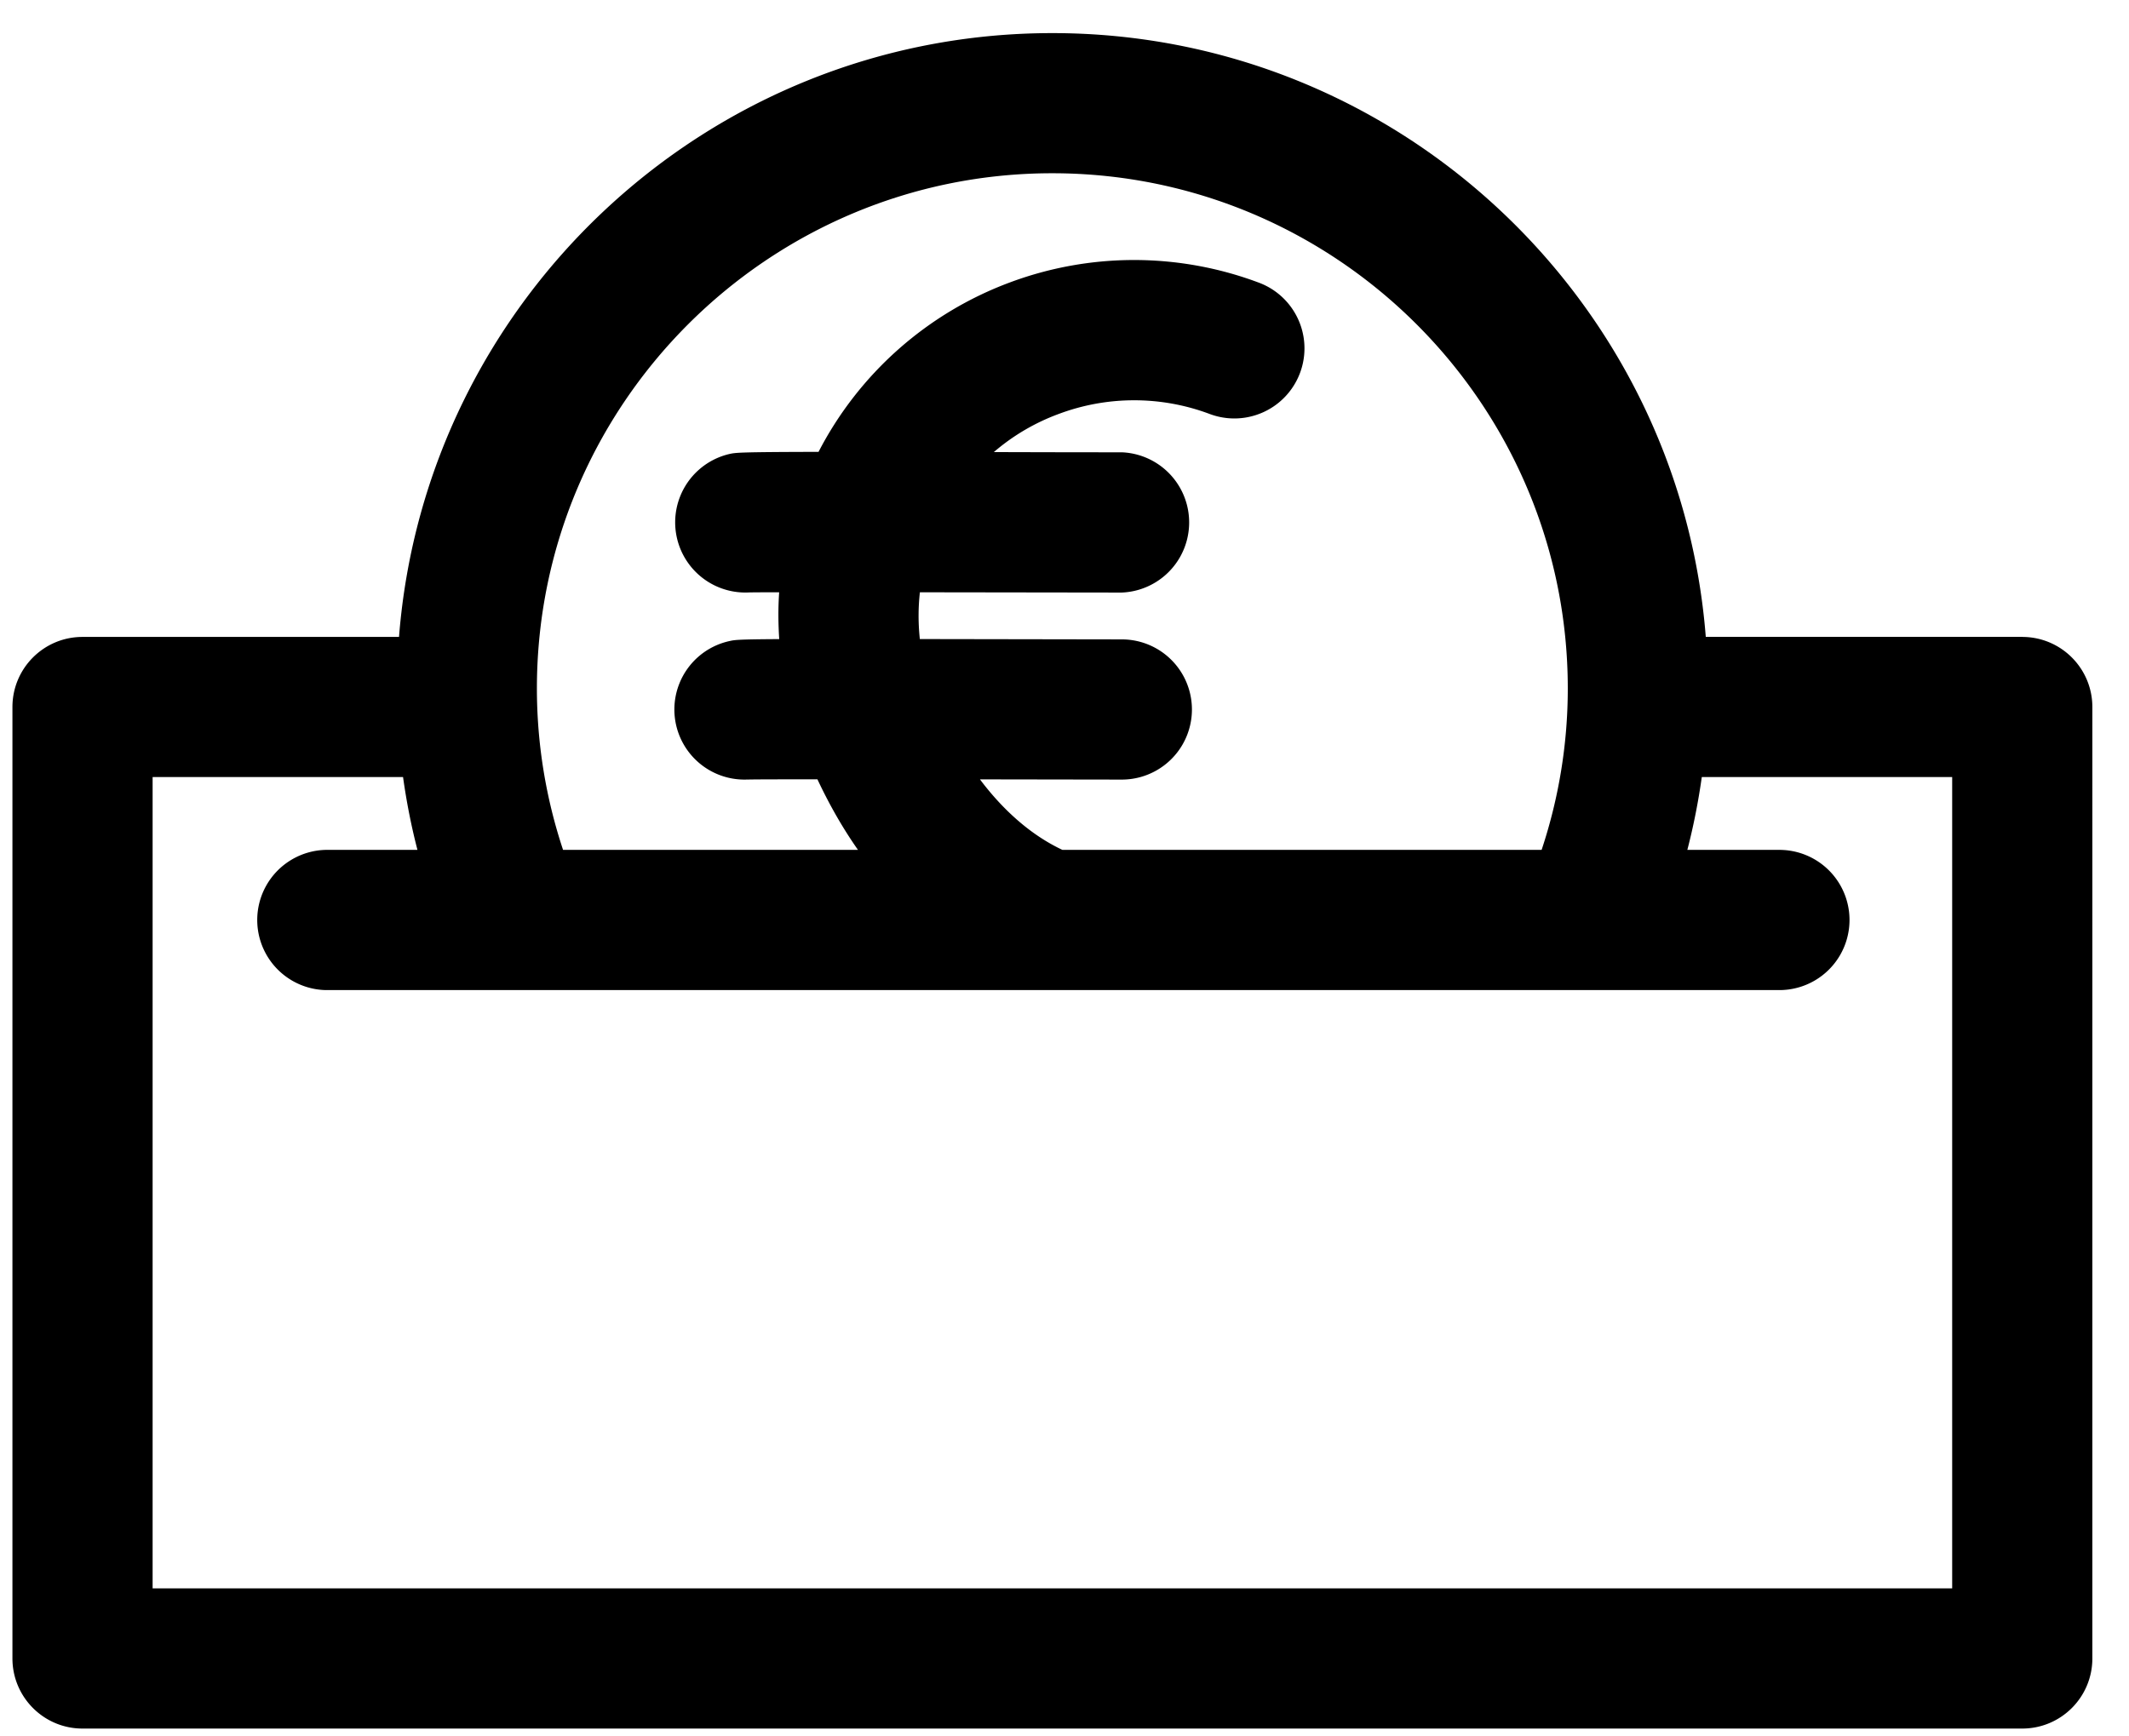
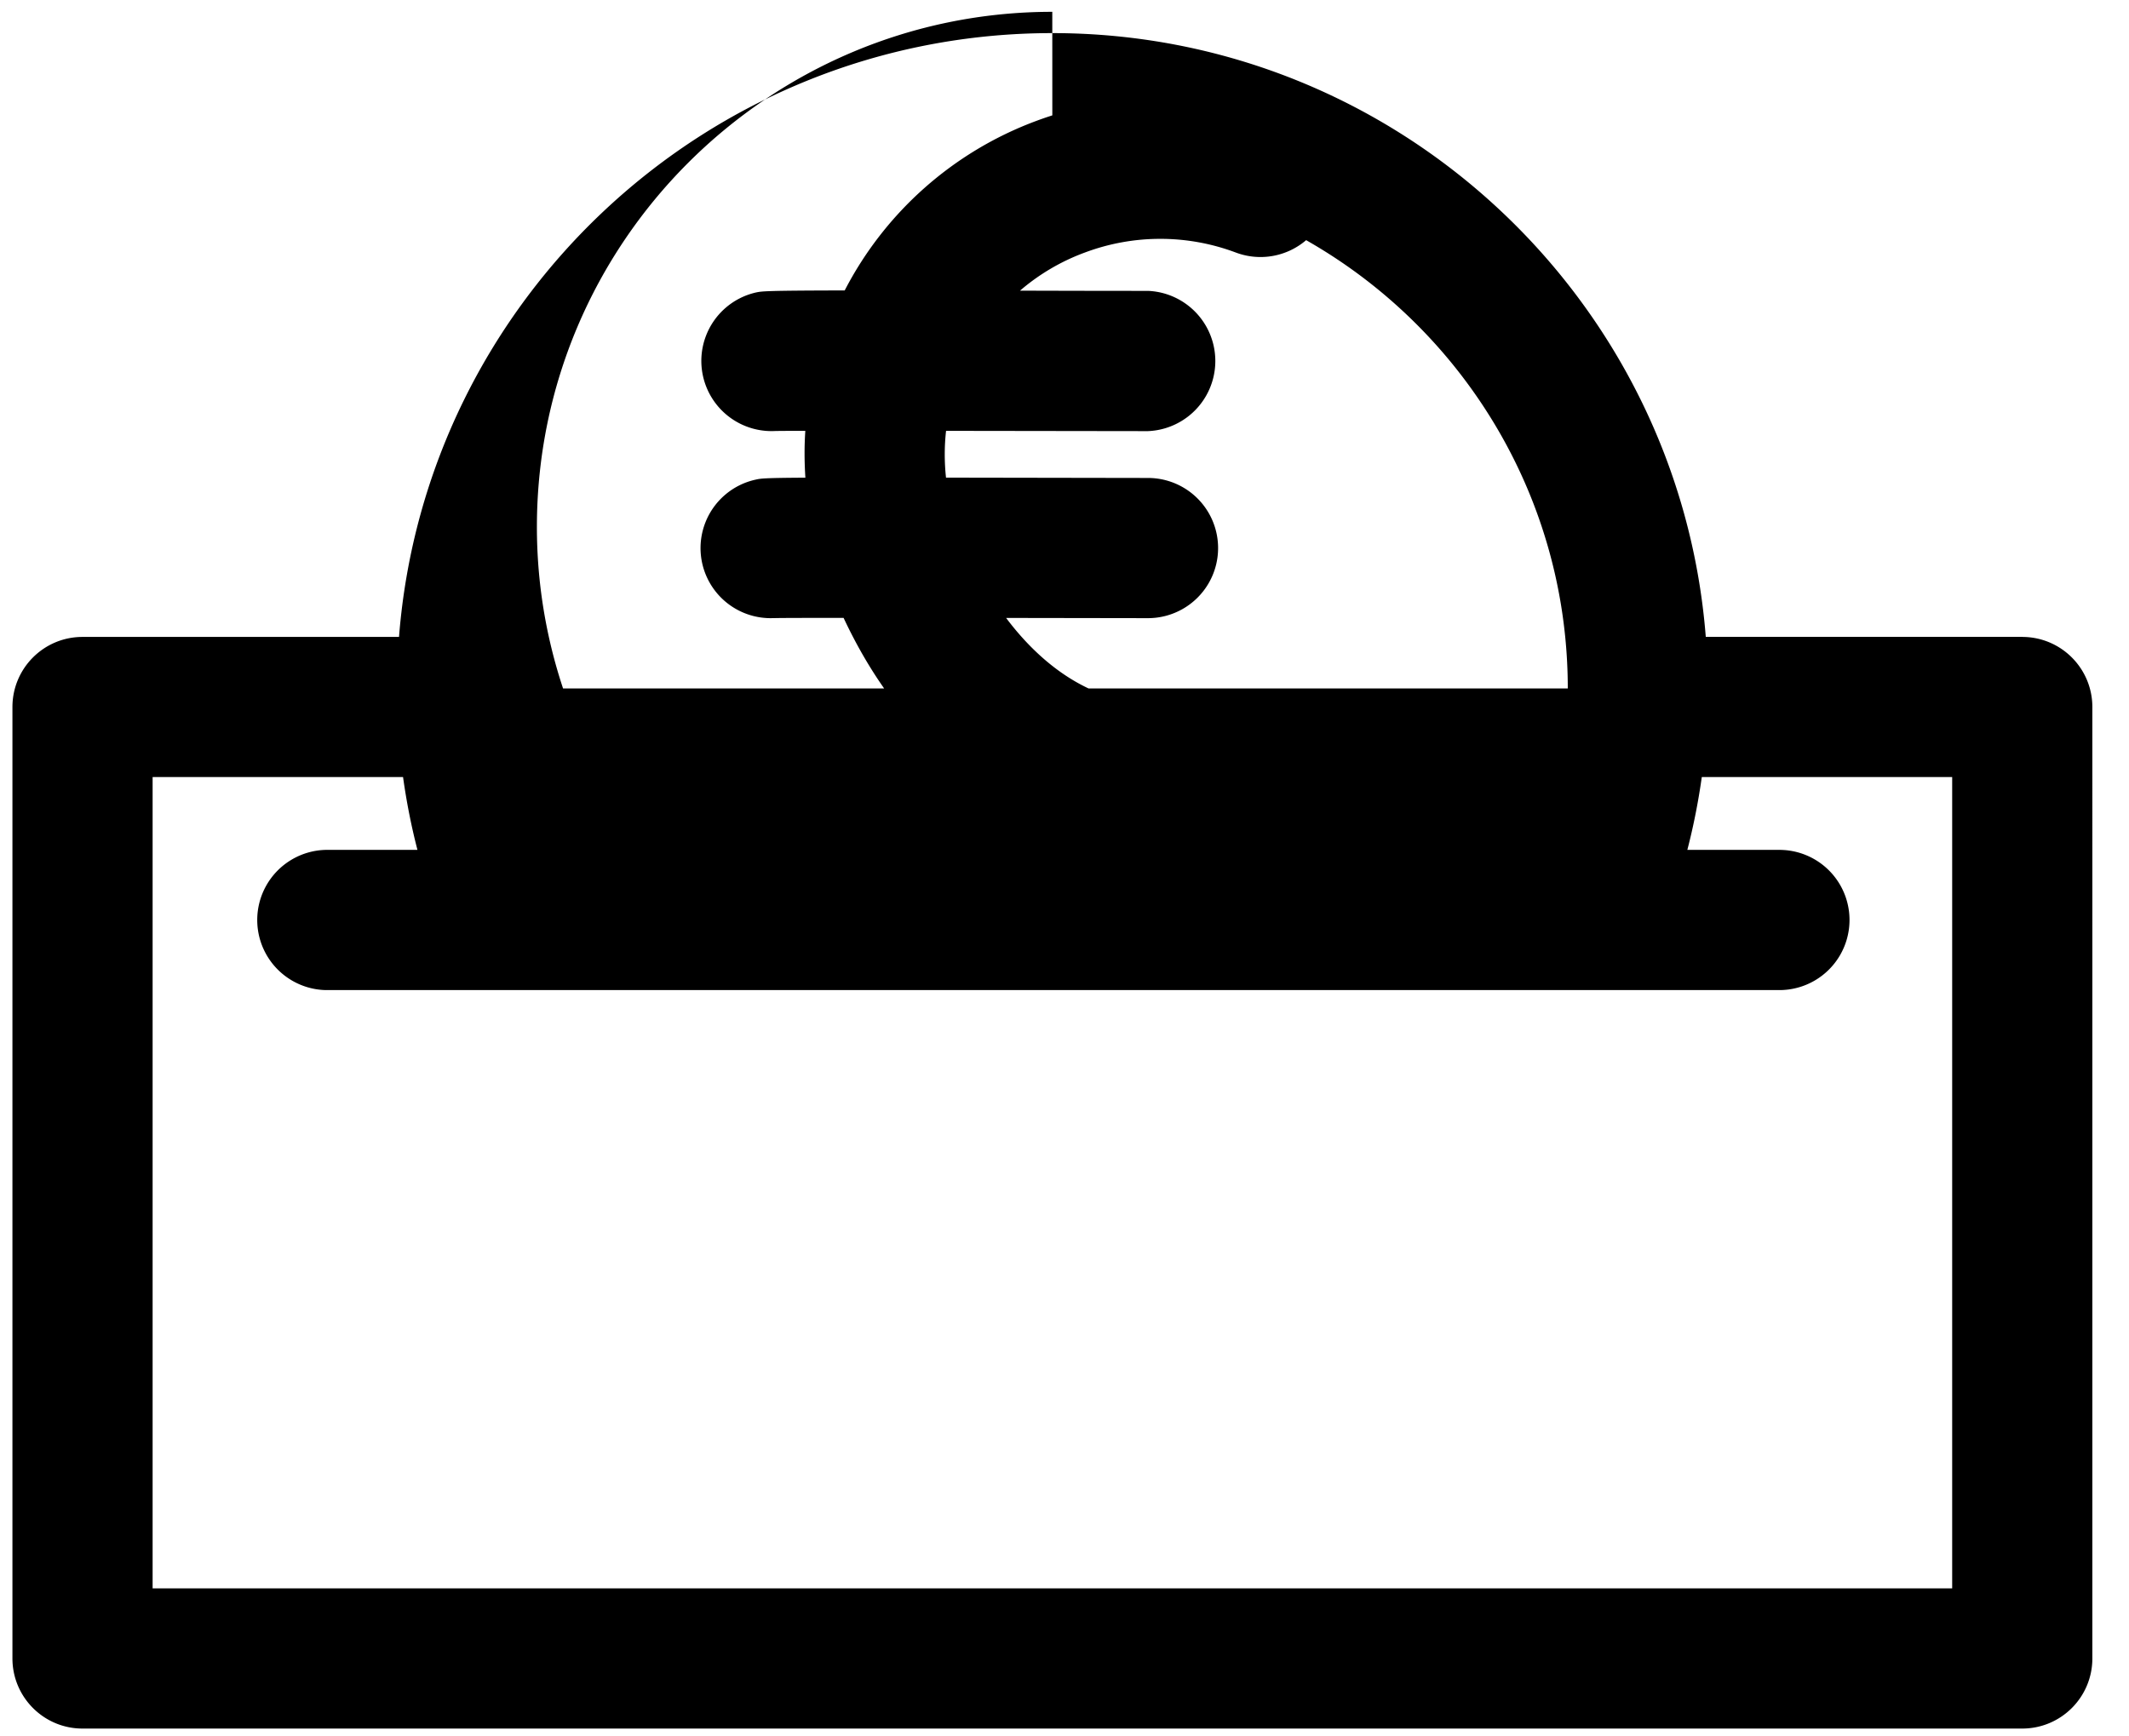
<svg xmlns="http://www.w3.org/2000/svg" aria-hidden="true" class="icon" viewBox="0 0 38 31">
-   <path d="M34.843 28.357H2.724V13.873h4.47c.061.438.146.872.257 1.3H5.808a1.252 1.252 0 0 0 0 2.503H31.76a1.25 1.25 0 0 0 0-2.503h-1.643c.111-.428.196-.861.258-1.3h4.469v14.482ZM18.783 3.093c5.073 0 9.2 4.128 9.2 9.198a9.13 9.13 0 0 1-.467 2.882h-8.553c-.561-.263-1.06-.71-1.472-1.259l2.53.004a1.25 1.25 0 1 0 .004-2.503l-3.607-.006c-.03-.28-.03-.56.001-.835l3.601.005a1.253 1.253 0 0 0 .004-2.504c-.866 0-1.624-.002-2.285-.004a3.77 3.77 0 0 1 1.156-.68 3.835 3.835 0 0 1 2.697 0 1.25 1.25 0 1 0 .879-2.344 6.338 6.338 0 0 0-4.453-.002 6.328 6.328 0 0 0-3.408 3.022c-1.431.003-1.48.014-1.59.038a1.253 1.253 0 0 0 .343 2.472c.075-.002.267-.003.544-.003-.019.276-.017.556.001.836-.75.004-.8.015-.888.035a1.251 1.251 0 0 0 .268 2.473l.075-.001c.125-.003.581-.004 1.227-.004.213.454.454.876.724 1.26H10.05a9.13 9.13 0 0 1-.467-2.882c0-5.07 4.128-9.198 9.199-9.198Zm17.31 8.277h-5.647C29.974 5.348 24.926.591 18.783.591c-6.141 0-11.19 4.757-11.661 10.78h-5.65c-.69 0-1.25.56-1.25 1.252v16.985c0 .691.56 1.252 1.25 1.252h34.622c.692 0 1.252-.56 1.252-1.252V12.623c0-.692-.56-1.252-1.252-1.252Z" />
+   <path d="M34.843 28.357H2.724V13.873h4.47c.061.438.146.872.257 1.3H5.808a1.252 1.252 0 0 0 0 2.503H31.76a1.25 1.25 0 0 0 0-2.503h-1.643c.111-.428.196-.861.258-1.3h4.469v14.482ZM18.783 3.093c5.073 0 9.2 4.128 9.2 9.198h-8.553c-.561-.263-1.06-.71-1.472-1.259l2.53.004a1.25 1.25 0 1 0 .004-2.503l-3.607-.006c-.03-.28-.03-.56.001-.835l3.601.005a1.253 1.253 0 0 0 .004-2.504c-.866 0-1.624-.002-2.285-.004a3.77 3.77 0 0 1 1.156-.68 3.835 3.835 0 0 1 2.697 0 1.25 1.25 0 1 0 .879-2.344 6.338 6.338 0 0 0-4.453-.002 6.328 6.328 0 0 0-3.408 3.022c-1.431.003-1.48.014-1.59.038a1.253 1.253 0 0 0 .343 2.472c.075-.002.267-.003.544-.003-.019.276-.017.556.001.836-.75.004-.8.015-.888.035a1.251 1.251 0 0 0 .268 2.473l.075-.001c.125-.003.581-.004 1.227-.004.213.454.454.876.724 1.26H10.05a9.13 9.13 0 0 1-.467-2.882c0-5.07 4.128-9.198 9.199-9.198Zm17.31 8.277h-5.647C29.974 5.348 24.926.591 18.783.591c-6.141 0-11.19 4.757-11.661 10.78h-5.65c-.69 0-1.25.56-1.25 1.252v16.985c0 .691.56 1.252 1.25 1.252h34.622c.692 0 1.252-.56 1.252-1.252V12.623c0-.692-.56-1.252-1.252-1.252Z" />
</svg>